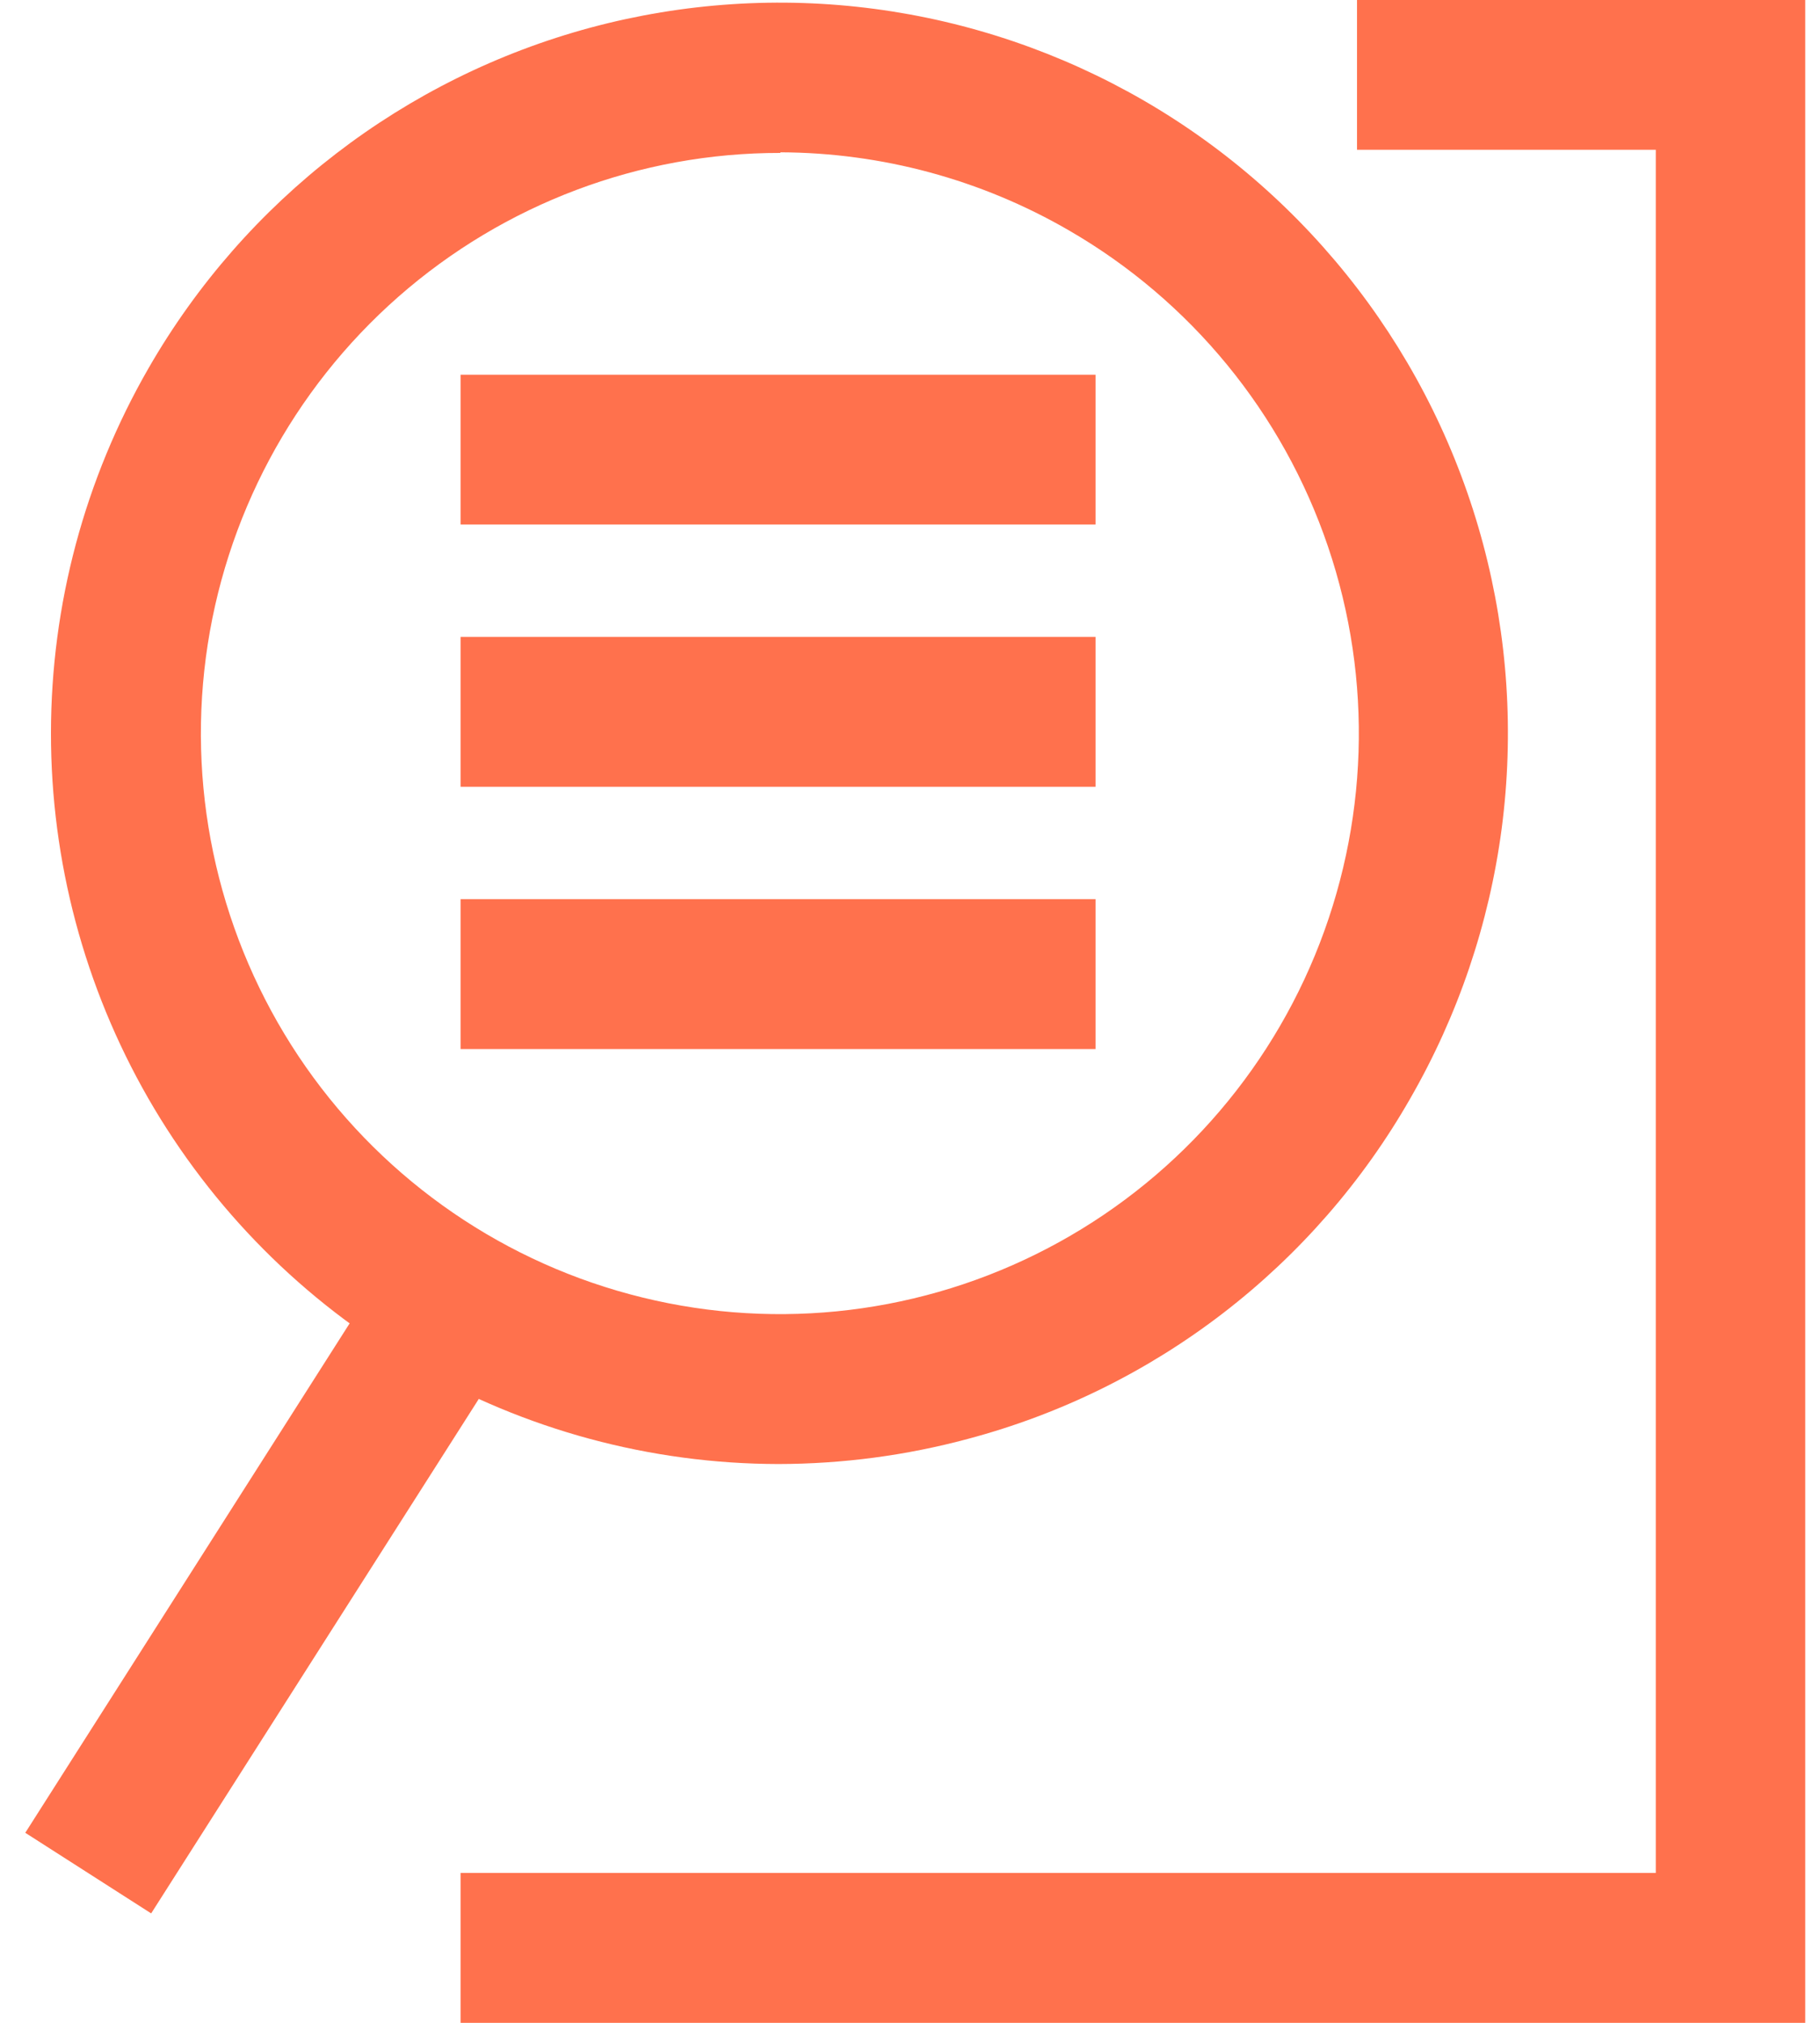
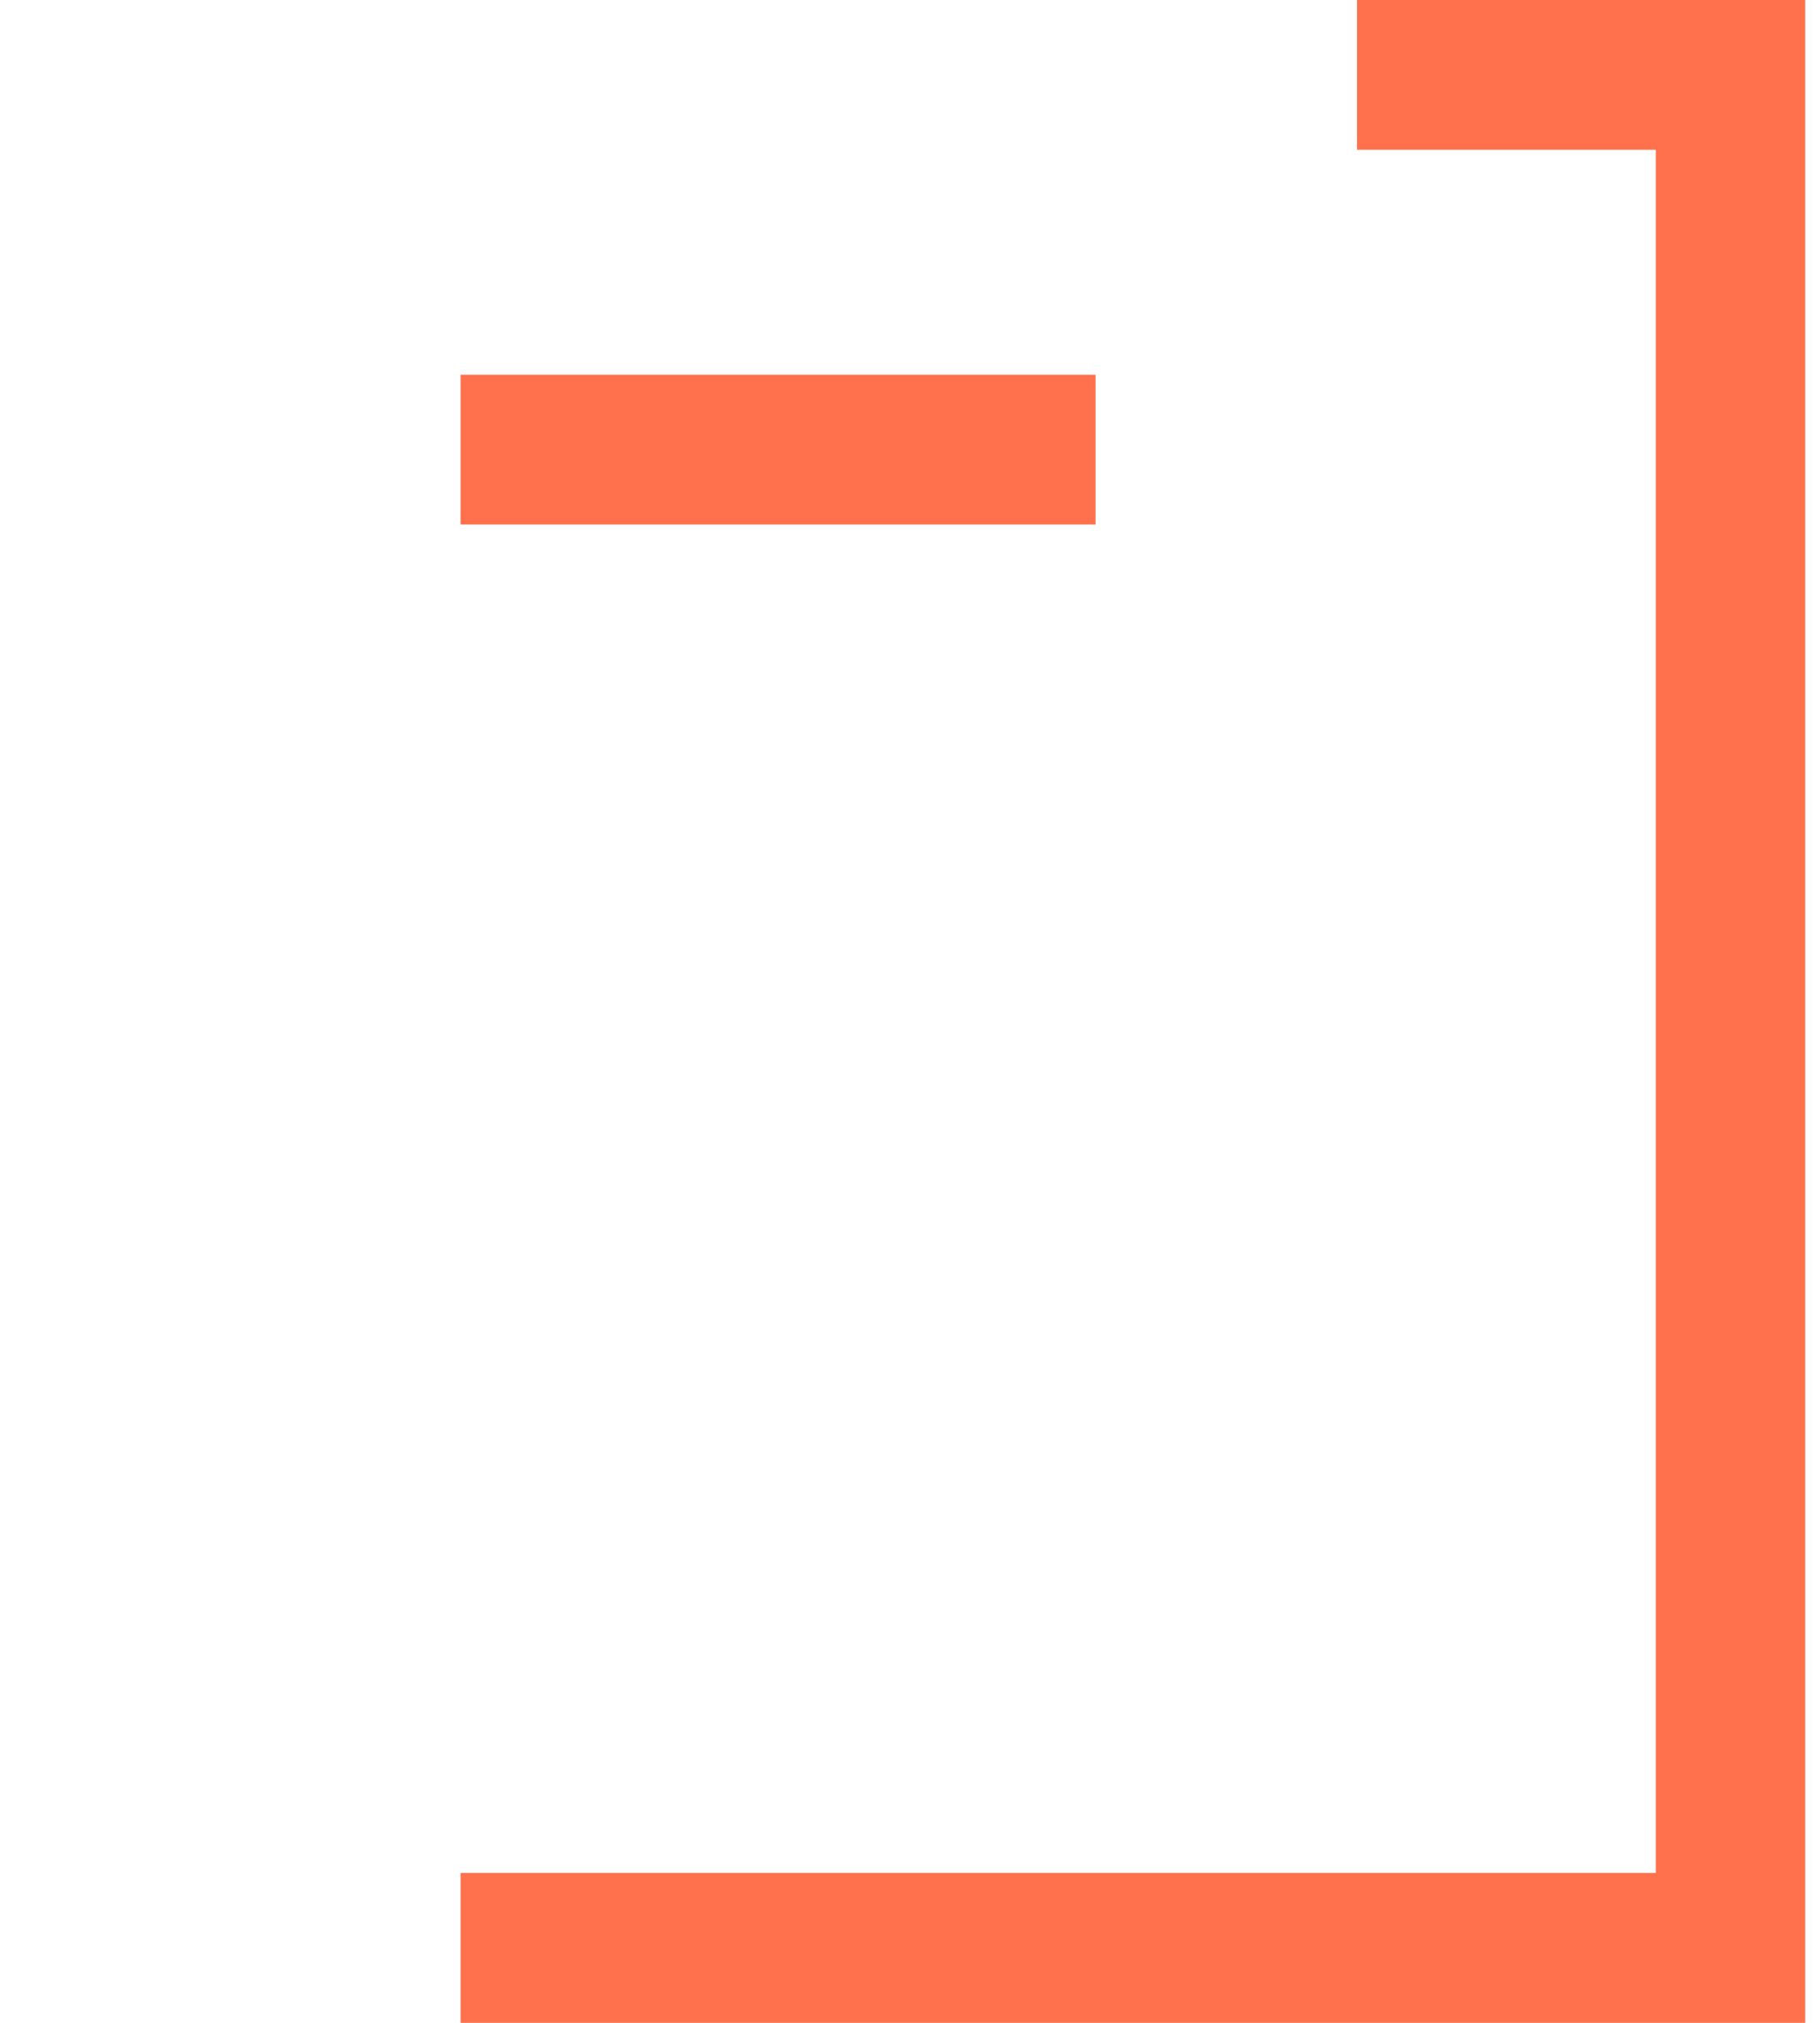
<svg xmlns="http://www.w3.org/2000/svg" fill="none" viewBox="0 0 18 20" height="20" width="18">
  <g id="Layer 4">
    <g id="Layer 3">
      <path fill="#FF714D" d="M17.854 20H4.555L4.555 18.518H16.376L16.376 1.481L13.421 1.481L13.421 0L17.854 0L17.854 20Z" id="Vector" />
      <path fill="#FF714D" d="M10.835 3.705L4.555 3.705L4.555 5.186H10.835L10.835 3.705Z" id="Vector_2" />
-       <path fill="#FF714D" d="M10.835 6.297H4.555L4.555 7.779H10.835L10.835 6.297Z" id="Vector_3" />
-       <path fill="#FF714D" d="M10.835 8.89H4.555L4.555 10.372H10.835L10.835 8.89Z" id="Vector_4" />
-       <path fill="#FF714D" d="M7.698 14.475C6.434 14.473 5.192 14.138 4.098 13.503C3.004 12.868 2.096 11.955 1.465 10.857C0.835 9.759 0.503 8.514 0.504 7.247C0.505 5.979 0.838 4.735 1.471 3.637C2.426 1.979 4 0.768 5.845 0.272C6.759 0.027 7.712 -0.036 8.65 0.088C9.588 0.212 10.492 0.52 11.312 0.994C12.131 1.468 12.849 2.1 13.425 2.852C14.001 3.604 14.423 4.463 14.668 5.379C14.913 6.295 14.975 7.251 14.852 8.191C14.728 9.132 14.421 10.038 13.948 10.86C13.478 11.683 12.849 12.404 12.098 12.982C11.347 13.56 10.489 13.983 9.574 14.226C8.962 14.391 8.331 14.474 7.698 14.475ZM7.718 1.512C6.328 1.51 4.986 2.016 3.94 2.934C2.895 3.852 2.218 5.119 2.036 6.5C1.854 7.882 2.18 9.282 2.951 10.441C3.723 11.599 4.889 12.437 6.231 12.797C7.573 13.158 9.001 13.017 10.247 12.4C11.493 11.784 12.473 10.734 13.004 9.447C13.535 8.16 13.582 6.722 13.134 5.404C12.687 4.085 11.776 2.974 10.572 2.278C9.704 1.775 8.72 1.509 7.718 1.506L7.718 1.512Z" id="Vector_5" />
-       <path fill="#FF714D" d="M3.853 12.464L0.25 18.121L1.495 18.918L5.098 13.262L3.853 12.464Z" id="Vector_6" />
    </g>
  </g>
</svg>